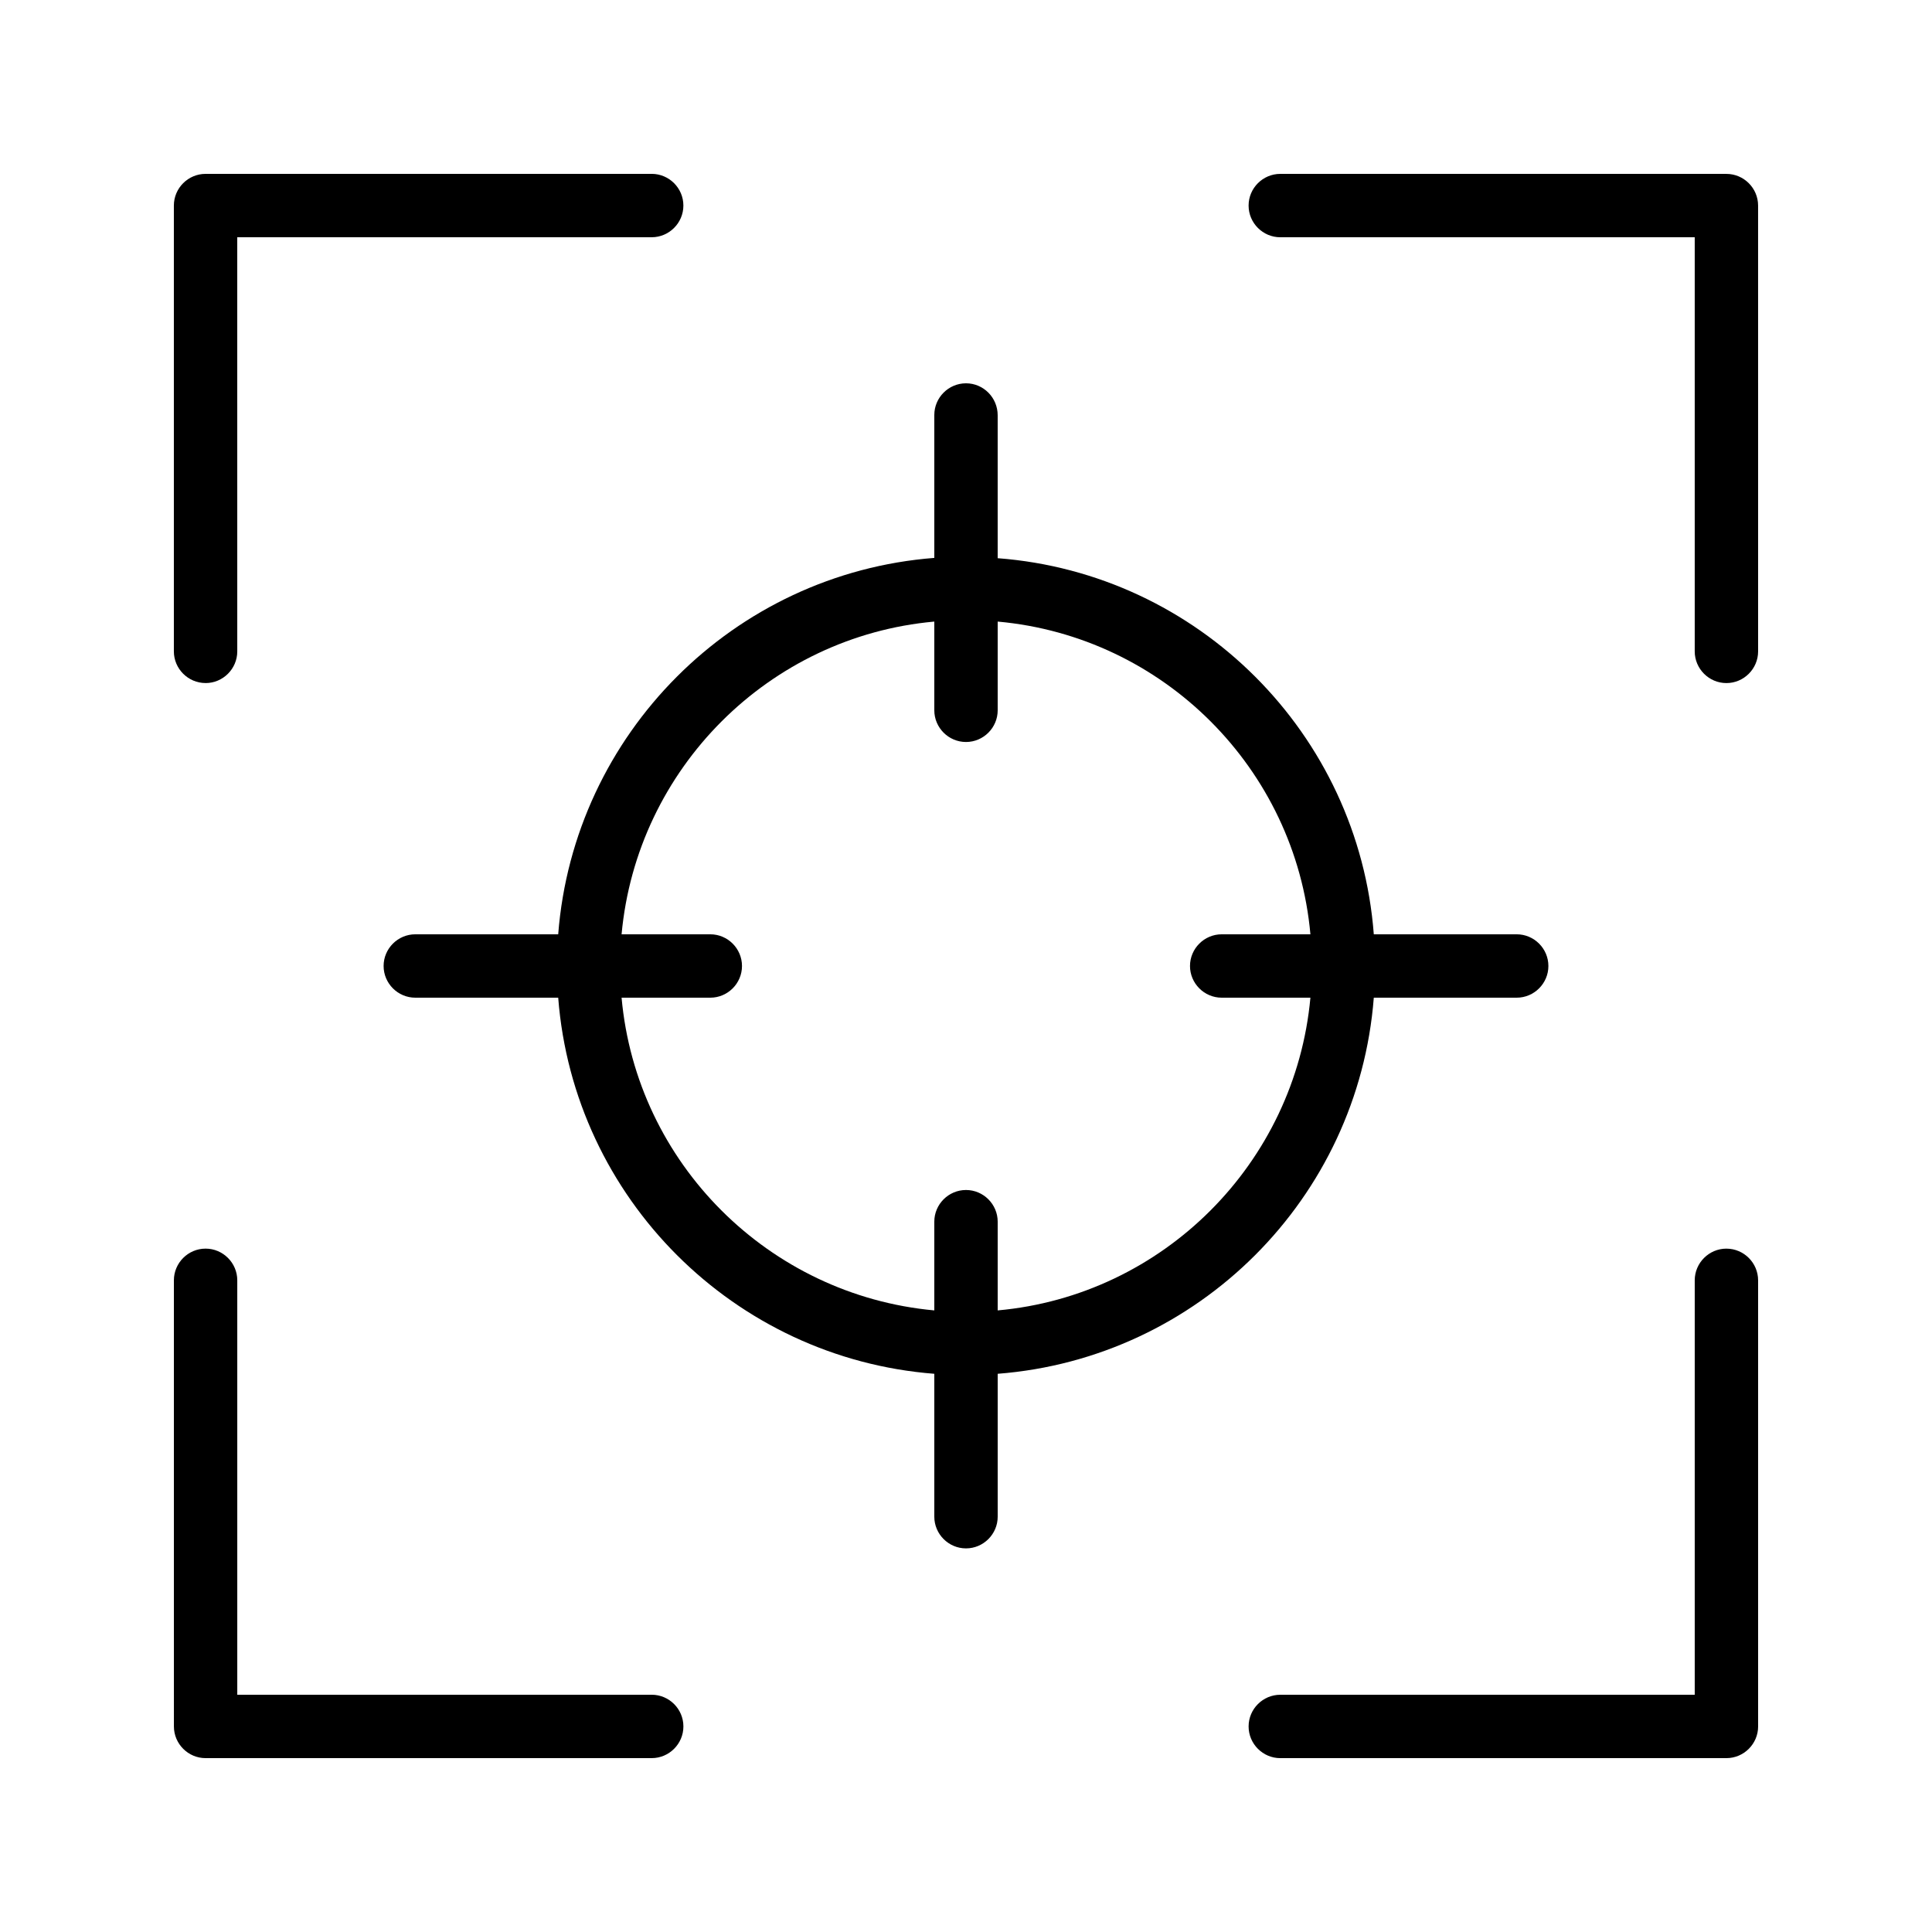
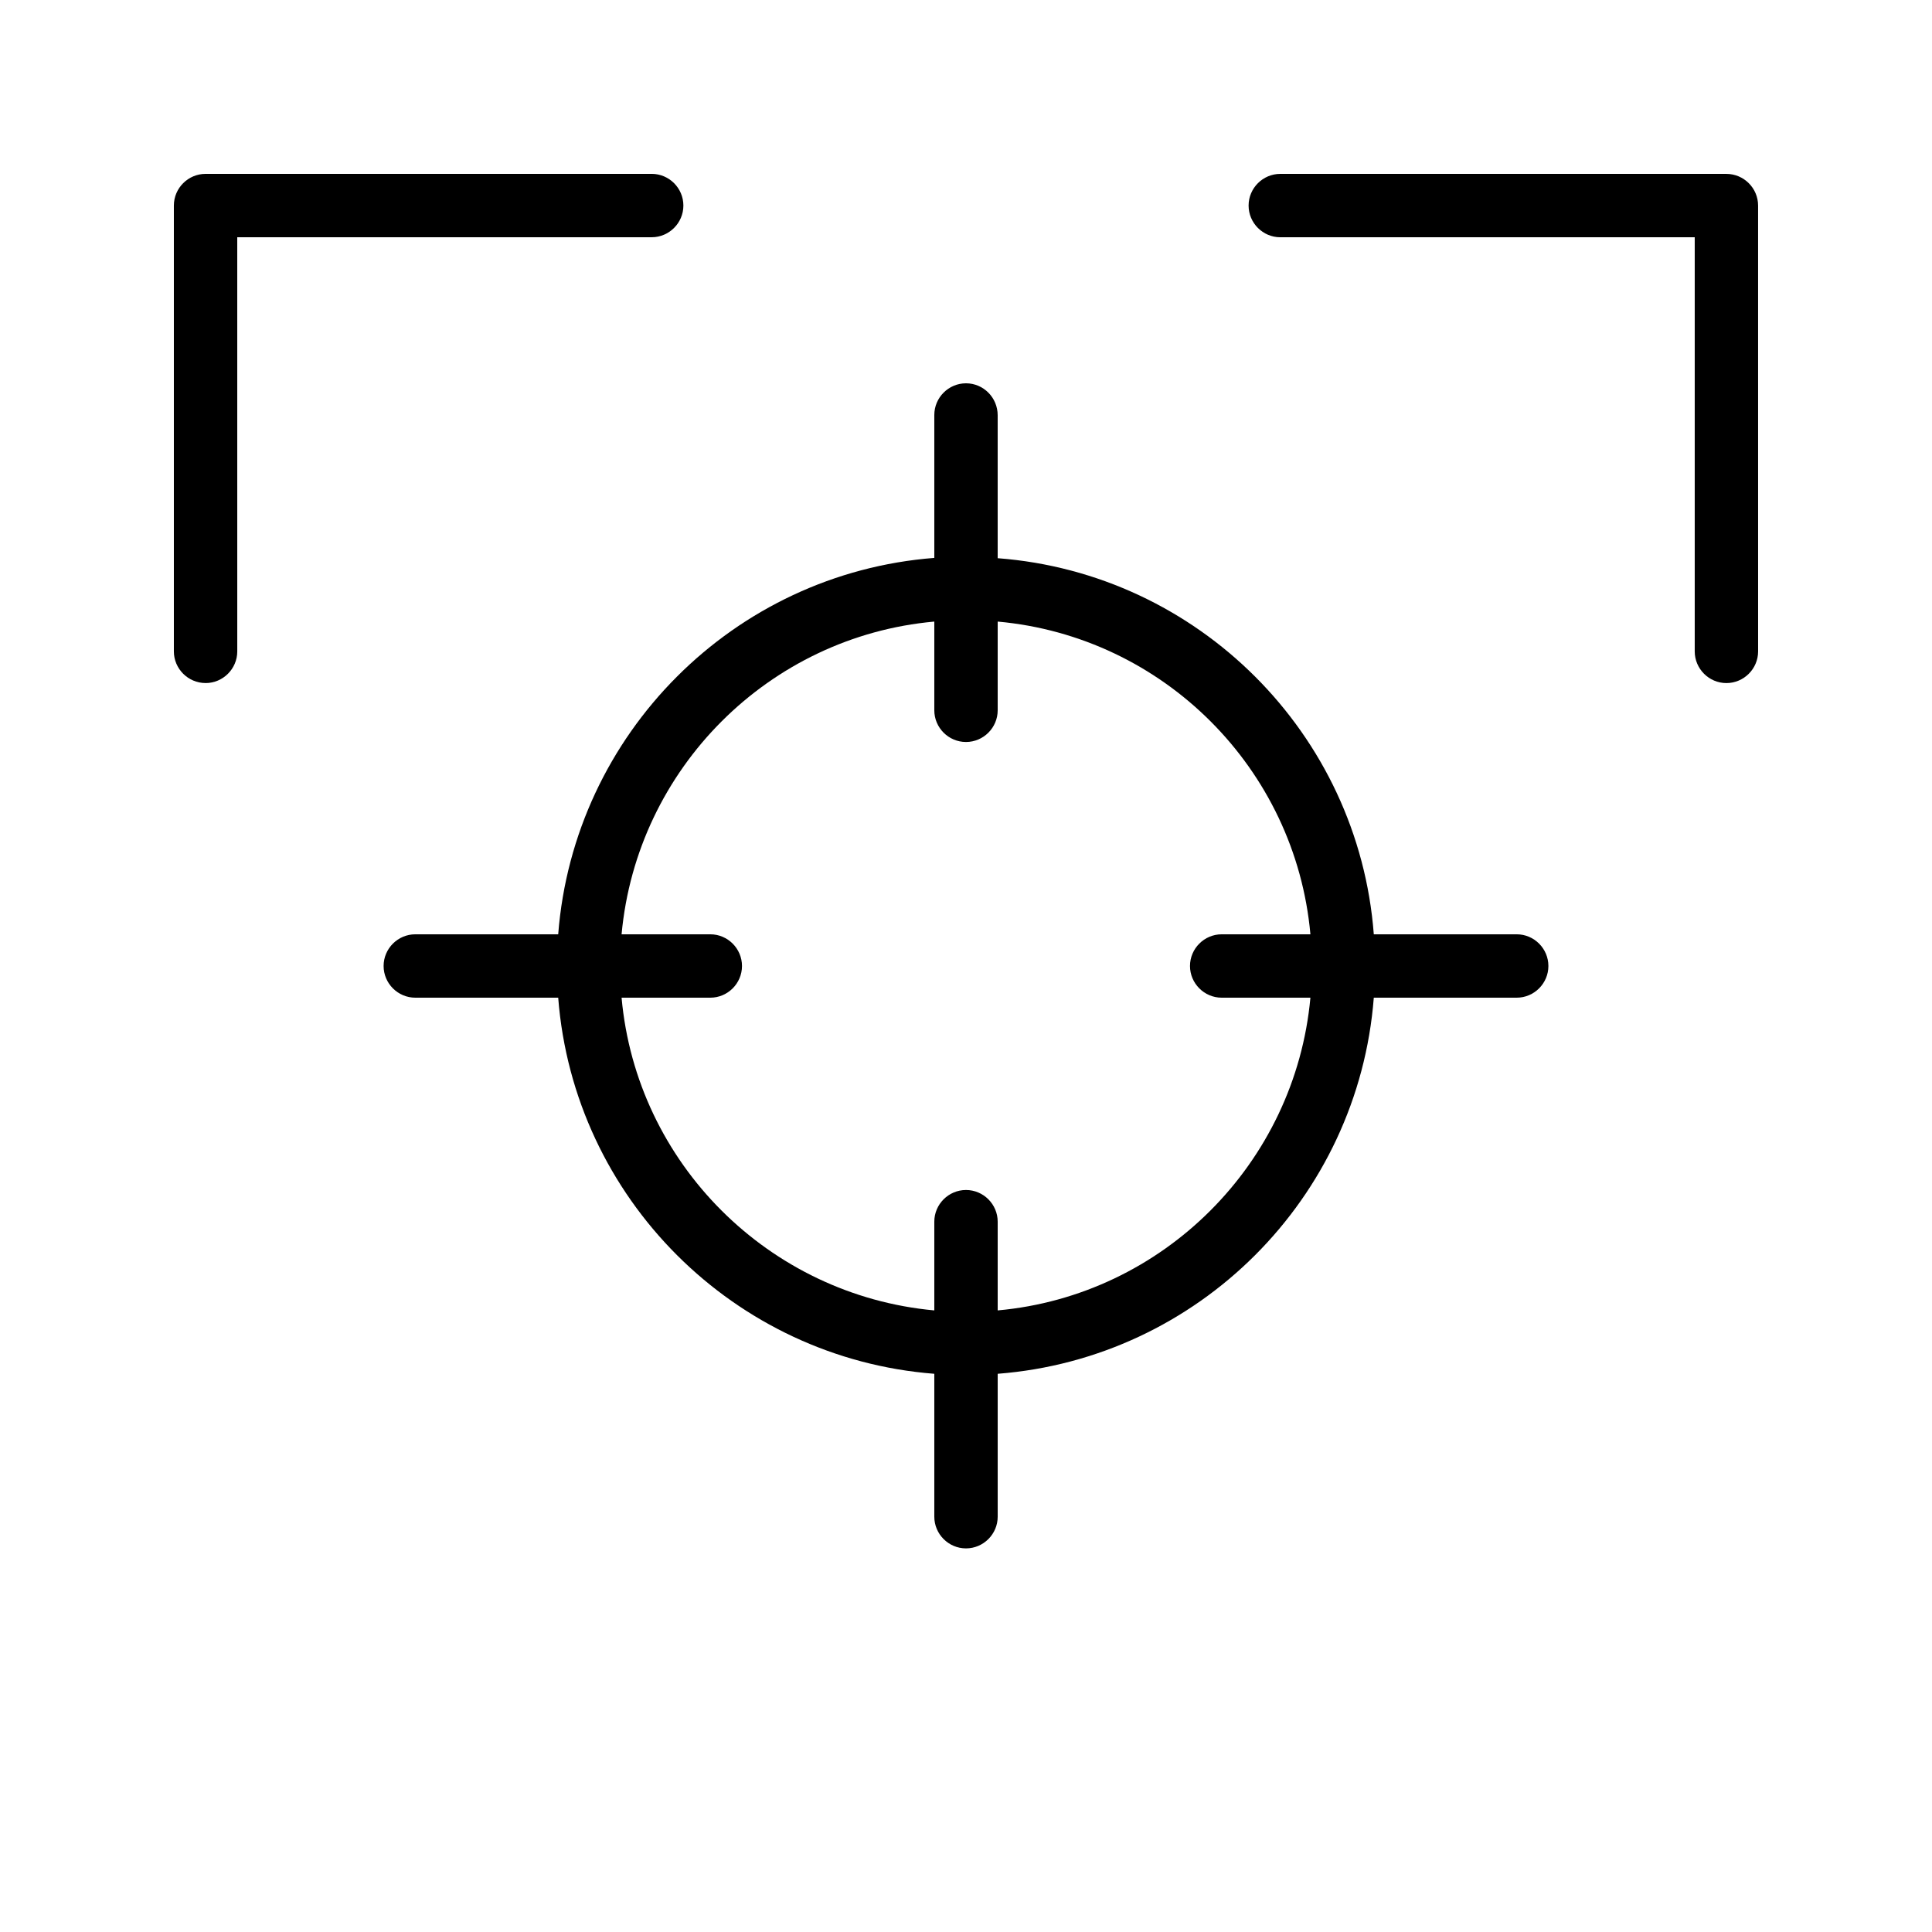
<svg xmlns="http://www.w3.org/2000/svg" fill="#000000" width="800px" height="800px" version="1.1" viewBox="144 144 512 512">
  <g>
    <path d="m601.52 190.08h-118.23c-4.617 0-8.398 3.777-8.398 8.398 0 4.617 3.777 8.398 8.398 8.398l109.83-0.004v109.75c0 4.617 3.777 8.398 8.398 8.398 4.617 0 8.398-3.777 8.398-8.398l-0.004-118.14c0-4.621-3.777-8.398-8.395-8.398z" />
    <path d="m198.48 325.02c4.617 0 8.398-3.777 8.398-8.398l-0.004-109.75h109.83c4.617 0 8.398-3.777 8.398-8.398 0-4.617-3.777-8.398-8.398-8.398l-118.23 0.004c-4.621 0-8.398 3.777-8.398 8.398v118.14c0 4.613 3.777 8.395 8.398 8.395z" />
-     <path d="m601.52 474.9c-4.617 0-8.398 3.777-8.398 8.398v109.83h-109.83c-4.617 0-8.398 3.777-8.398 8.398 0 4.617 3.777 8.398 8.398 8.398l118.23-0.004c4.617 0 8.398-3.777 8.398-8.398l-0.004-118.22c0-4.621-3.777-8.398-8.395-8.398z" />
-     <path d="m198.48 609.92h118.23c4.617 0 8.398-3.777 8.398-8.398 0-4.617-3.777-8.398-8.398-8.398l-109.83 0.004v-109.83c0-4.617-3.777-8.398-8.398-8.398-4.617 0-8.398 3.777-8.398 8.398l0.004 118.23c0 4.617 3.777 8.395 8.398 8.395z" />
    <path d="m400 245.58c-4.617 0-8.398 3.777-8.398 8.398v37.871c-53.152 4.109-95.555 46.598-99.672 99.75h-37.871c-4.617 0-8.398 3.777-8.398 8.398 0 4.617 3.777 8.398 8.398 8.398h37.871c4.113 53.152 46.602 95.555 99.672 99.672v37.871c0 4.617 3.777 8.398 8.398 8.398 4.617 0 8.398-3.777 8.398-8.398v-37.871c53.152-4.113 95.555-46.52 99.672-99.672h37.871c4.617 0 8.398-3.777 8.398-8.398 0-4.617-3.777-8.398-8.398-8.398h-37.871c-4.035-53.152-46.523-95.641-99.676-99.672v-37.871c0-4.699-3.777-8.477-8.395-8.477zm91.273 146.02h-23.512c-4.617 0-8.398 3.777-8.398 8.398 0 4.617 3.777 8.398 8.398 8.398h23.512c-4.031 43.914-39.047 78.93-82.875 82.875v-23.512c0-4.617-3.777-8.398-8.398-8.398-4.617 0-8.398 3.777-8.398 8.398v23.512c-43.914-4.031-78.93-39.047-82.875-82.875h23.512c4.617 0 8.398-3.777 8.398-8.398 0-4.617-3.777-8.398-8.398-8.398h-23.512c4.031-43.914 39.047-78.93 82.875-82.875v23.512c0 4.617 3.777 8.398 8.398 8.398 4.617 0 8.398-3.777 8.398-8.398v-23.512c43.914 3.945 78.926 38.961 82.875 82.875z" />
  </g>
</svg>